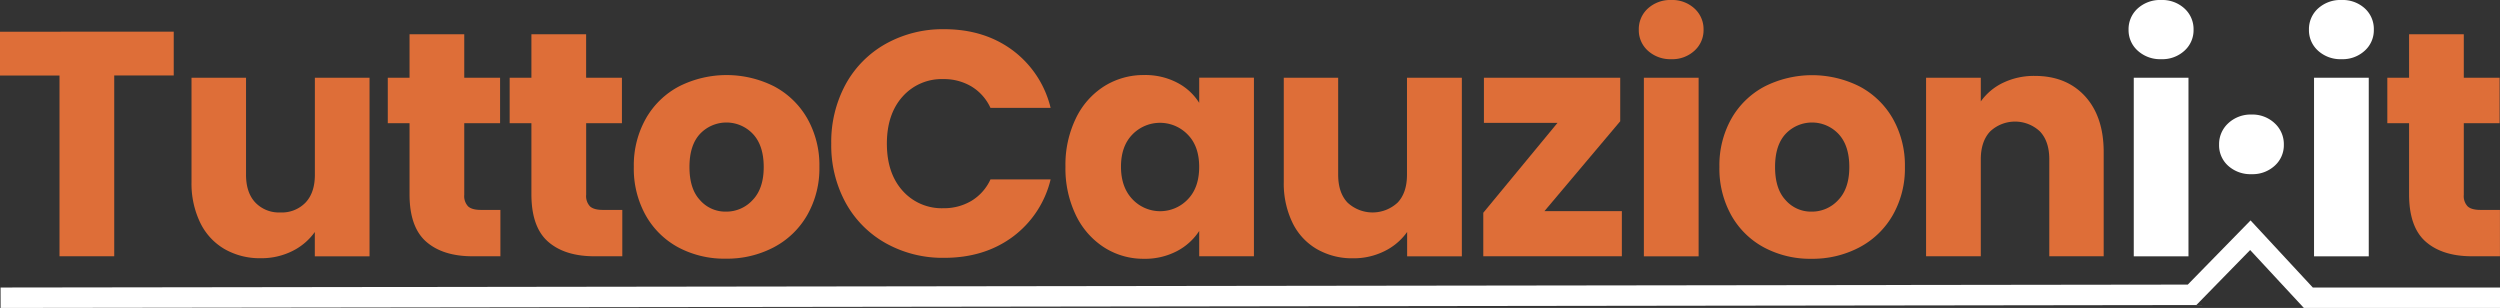
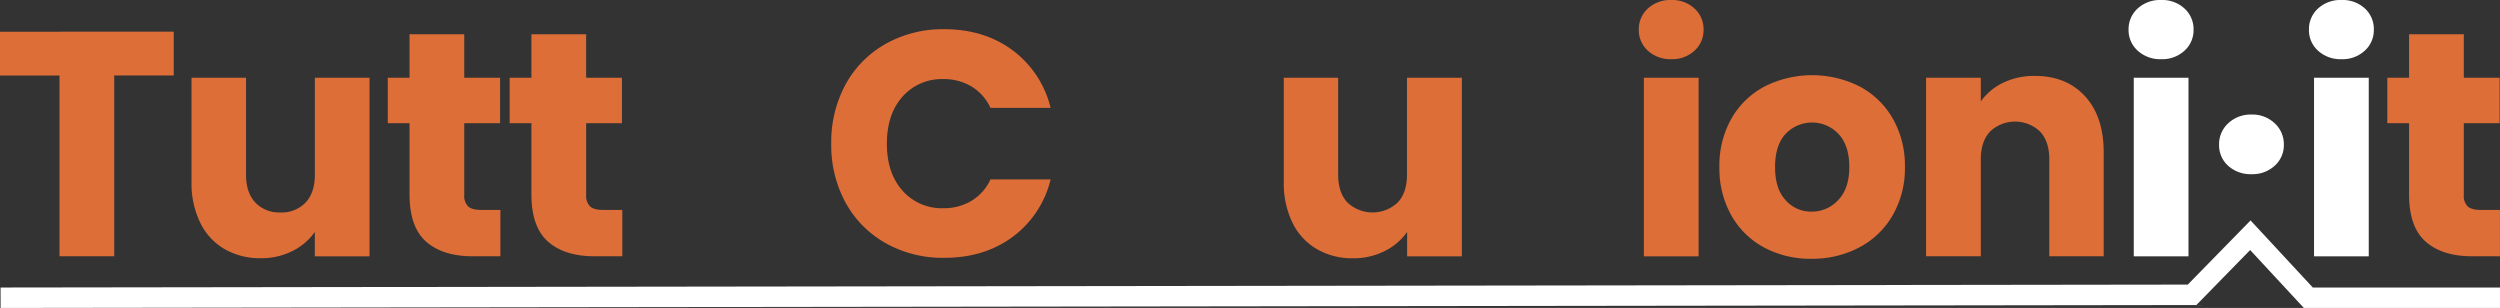
<svg xmlns="http://www.w3.org/2000/svg" viewBox="0 0 856.21 105.47">
  <rect x="0" y="0" width="856.21" height="105.47" fill="#333333" stroke="none" />
  <defs>
    <style>.cls-1{fill:#de6e38;}.cls-2{fill:#fff;}</style>
  </defs>
  <g id="Livello_2" data-name="Livello 2">
    <g id="Livello_2-2" data-name="Livello 2">
      <path class="cls-1" d="M59.5,10.85v15H39.12V87.77H20.38V25.86H0v-15Z" />
      <path class="cls-1" d="M126.56,26.63V87.78H107.82V79.45A20.58,20.58,0,0,1,100.09,86,23.62,23.62,0,0,1,89.3,88.43a24.17,24.17,0,0,1-12.38-3.12,21,21,0,0,1-8.33-9,30.81,30.81,0,0,1-3-13.92V26.63H84.26v33.2q0,6.14,3.18,9.53A11.17,11.17,0,0,0,96,72.76a11.28,11.28,0,0,0,8.66-3.4q3.18-3.39,3.18-9.53V26.63Z" />
      <path class="cls-1" d="M171.38,71.88V87.77h-9.53q-10.18,0-15.89-5t-5.7-16.27V42.19h-7.45V26.63h7.45V11.73H159v14.9h12.27V42.19H159V66.74a5.1,5.1,0,0,0,1.32,3.94c.88.8,2.34,1.21,4.38,1.21h6.68Z" />
      <path class="cls-1" d="M213.13,71.88V87.77H203.6q-10.18,0-15.89-5T182,66.51V42.19h-7.45V26.63H182V11.73h18.74v14.9H213V42.19H200.75V66.74a5.1,5.1,0,0,0,1.32,3.94c.88.8,2.34,1.21,4.38,1.21h6.68Z" />
-       <path class="cls-1" d="M232.47,84.81a28.08,28.08,0,0,1-11.29-11,32.75,32.75,0,0,1-4.11-16.66,32.53,32.53,0,0,1,4.16-16.6,28.22,28.22,0,0,1,11.4-11,36.18,36.18,0,0,1,32.44,0,28.34,28.34,0,0,1,11.4,11,32.45,32.45,0,0,1,4.16,16.6,32.16,32.16,0,0,1-4.22,16.6,28.43,28.43,0,0,1-11.51,11,34.36,34.36,0,0,1-16.27,3.84A33.57,33.57,0,0,1,232.47,84.81Zm25.31-16.32q3.78-3.94,3.78-11.29t-3.67-11.29a12.45,12.45,0,0,0-18.14-.06q-3.62,3.88-3.62,11.34t3.56,11.29a11.52,11.52,0,0,0,8.93,4A12.21,12.21,0,0,0,257.78,68.49Z" />
      <path class="cls-1" d="M289.62,28.87A35.33,35.33,0,0,1,303.37,15a40,40,0,0,1,20-5q13.69,0,23.45,7.23a34.74,34.74,0,0,1,13,19.72h-20.6a16.65,16.65,0,0,0-6.52-7.34,18.33,18.33,0,0,0-9.59-2.52,17.9,17.9,0,0,0-14,6q-5.37,6-5.37,16.11t5.37,16.11a17.89,17.89,0,0,0,14,6,18.33,18.33,0,0,0,9.59-2.52,16.65,16.65,0,0,0,6.52-7.34h20.6a34.46,34.46,0,0,1-13,19.67q-9.75,7.19-23.45,7.18a39.87,39.87,0,0,1-20-5,35.37,35.37,0,0,1-13.75-13.86,41,41,0,0,1-4.93-20.27A41.34,41.34,0,0,1,289.62,28.87Z" />
-       <path class="cls-1" d="M368.46,40.54a26.56,26.56,0,0,1,9.7-11,25.3,25.3,0,0,1,13.7-3.84,23.56,23.56,0,0,1,11.34,2.63,19.4,19.4,0,0,1,7.51,6.9V26.61h18.74V87.76H410.71V79.1a20.24,20.24,0,0,1-7.62,6.9,23.56,23.56,0,0,1-11.34,2.63,24.89,24.89,0,0,1-13.59-3.89,26.89,26.89,0,0,1-9.7-11.07,36.8,36.8,0,0,1-3.56-16.6A36.47,36.47,0,0,1,368.46,40.54Zm38.35,5.59a13.18,13.18,0,0,0-19-.05q-3.89,4-3.89,11t3.89,11.12a13.05,13.05,0,0,0,19,.06q3.88-4,3.89-11.07T406.81,46.13Z" />
      <path class="cls-1" d="M500.66,26.63V87.78H481.92V79.45A20.58,20.58,0,0,1,474.19,86a23.62,23.62,0,0,1-10.79,2.46A24.17,24.17,0,0,1,451,85.31a21,21,0,0,1-8.33-9,30.81,30.81,0,0,1-3-13.92V26.63h18.63v33.2q0,6.14,3.18,9.53a12.59,12.59,0,0,0,17.21,0q3.18-3.39,3.18-9.53V26.63Z" />
-       <path class="cls-1" d="M528.94,72.32h26.52V87.77H508V72.87l25.42-30.79h-25.2V26.63h46.68v14.9Z" />
      <path class="cls-1" d="M564.38,17.37a9.41,9.41,0,0,1-3.12-7.18,9.55,9.55,0,0,1,3.12-7.29,11.38,11.38,0,0,1,8-2.9,11.22,11.22,0,0,1,7.94,2.9,9.55,9.55,0,0,1,3.12,7.29,9.42,9.42,0,0,1-3.12,7.18,11.18,11.18,0,0,1-7.94,2.9A11.4,11.4,0,0,1,564.38,17.37Zm17.37,9.26V87.78H563V26.63Z" />
      <path class="cls-1" d="M604.27,84.81a28.08,28.08,0,0,1-11.29-11,32.75,32.75,0,0,1-4.11-16.66A32.53,32.53,0,0,1,593,40.59a28.22,28.22,0,0,1,11.4-11,36.18,36.18,0,0,1,32.44,0,28.34,28.34,0,0,1,11.4,11,32.45,32.45,0,0,1,4.16,16.6,32.16,32.16,0,0,1-4.22,16.6,28.43,28.43,0,0,1-11.51,11,34.36,34.36,0,0,1-16.27,3.84A33.57,33.57,0,0,1,604.27,84.81Zm25.31-16.32q3.78-3.94,3.78-11.29t-3.67-11.29a12.45,12.45,0,0,0-18.14-.06q-3.62,3.88-3.62,11.34t3.56,11.29a11.52,11.52,0,0,0,8.93,4A12.21,12.21,0,0,0,629.58,68.49Z" />
      <path class="cls-1" d="M714.07,32.93q6.4,7,6.41,19.12V87.77H701.85V54.57q0-6.14-3.18-9.53a12.45,12.45,0,0,0-17.1,0q-3.18,3.41-3.18,9.53v33.2H659.65V26.63h18.74v8.11a19.82,19.82,0,0,1,7.67-6.41A24.38,24.38,0,0,1,696.91,26Q707.67,26,714.07,32.93Z" />
      <path class="cls-2" d="M732.15,17.37A9.41,9.41,0,0,1,729,10.19a9.55,9.55,0,0,1,3.12-7.29A11.38,11.38,0,0,1,740.2,0a11.22,11.22,0,0,1,7.94,2.9,9.55,9.55,0,0,1,3.12,7.29,9.42,9.42,0,0,1-3.12,7.18,11.18,11.18,0,0,1-7.94,2.9A11.38,11.38,0,0,1,732.15,17.37Zm17.37,9.26V87.78H730.78V26.63Z" />
      <path class="cls-2" d="M763.08,56.75A9.41,9.41,0,0,1,760,49.57a9.7,9.7,0,0,1,3.12-7.34,11.24,11.24,0,0,1,8-3,11.09,11.09,0,0,1,7.94,3,9.7,9.7,0,0,1,3.12,7.34,9.42,9.42,0,0,1-3.12,7.18,11.18,11.18,0,0,1-7.94,2.9A11.36,11.36,0,0,1,763.08,56.75Z" />
      <path class="cls-2" d="M793.9,17.37a9.41,9.41,0,0,1-3.12-7.18A9.55,9.55,0,0,1,793.9,2.9,11.38,11.38,0,0,1,802,0a11.22,11.22,0,0,1,7.94,2.9A9.55,9.55,0,0,1,813,10.19a9.42,9.42,0,0,1-3.12,7.18,11.18,11.18,0,0,1-7.94,2.9A11.36,11.36,0,0,1,793.9,17.37Zm17.36,9.26V87.78H792.52V26.63Z" />
      <path class="cls-1" d="M856.19,71.88V87.77h-9.53q-10.18,0-15.89-5t-5.7-16.27V42.19h-7.45V26.63h7.45V11.73h18.74v14.9h12.27V42.19H843.81V66.74a5.1,5.1,0,0,0,1.32,3.94c.88.8,2.34,1.21,4.38,1.21h6.68Z" />
      <polygon class="cls-2" points="856.21 105.47 789.04 105.47 770.64 85.63 752.23 104.46 0.21 105.47 0.2 98.47 749.28 97.47 770.78 75.49 792.1 98.47 856.21 98.47 856.21 105.47" />
    </g>
  </g>
</svg>